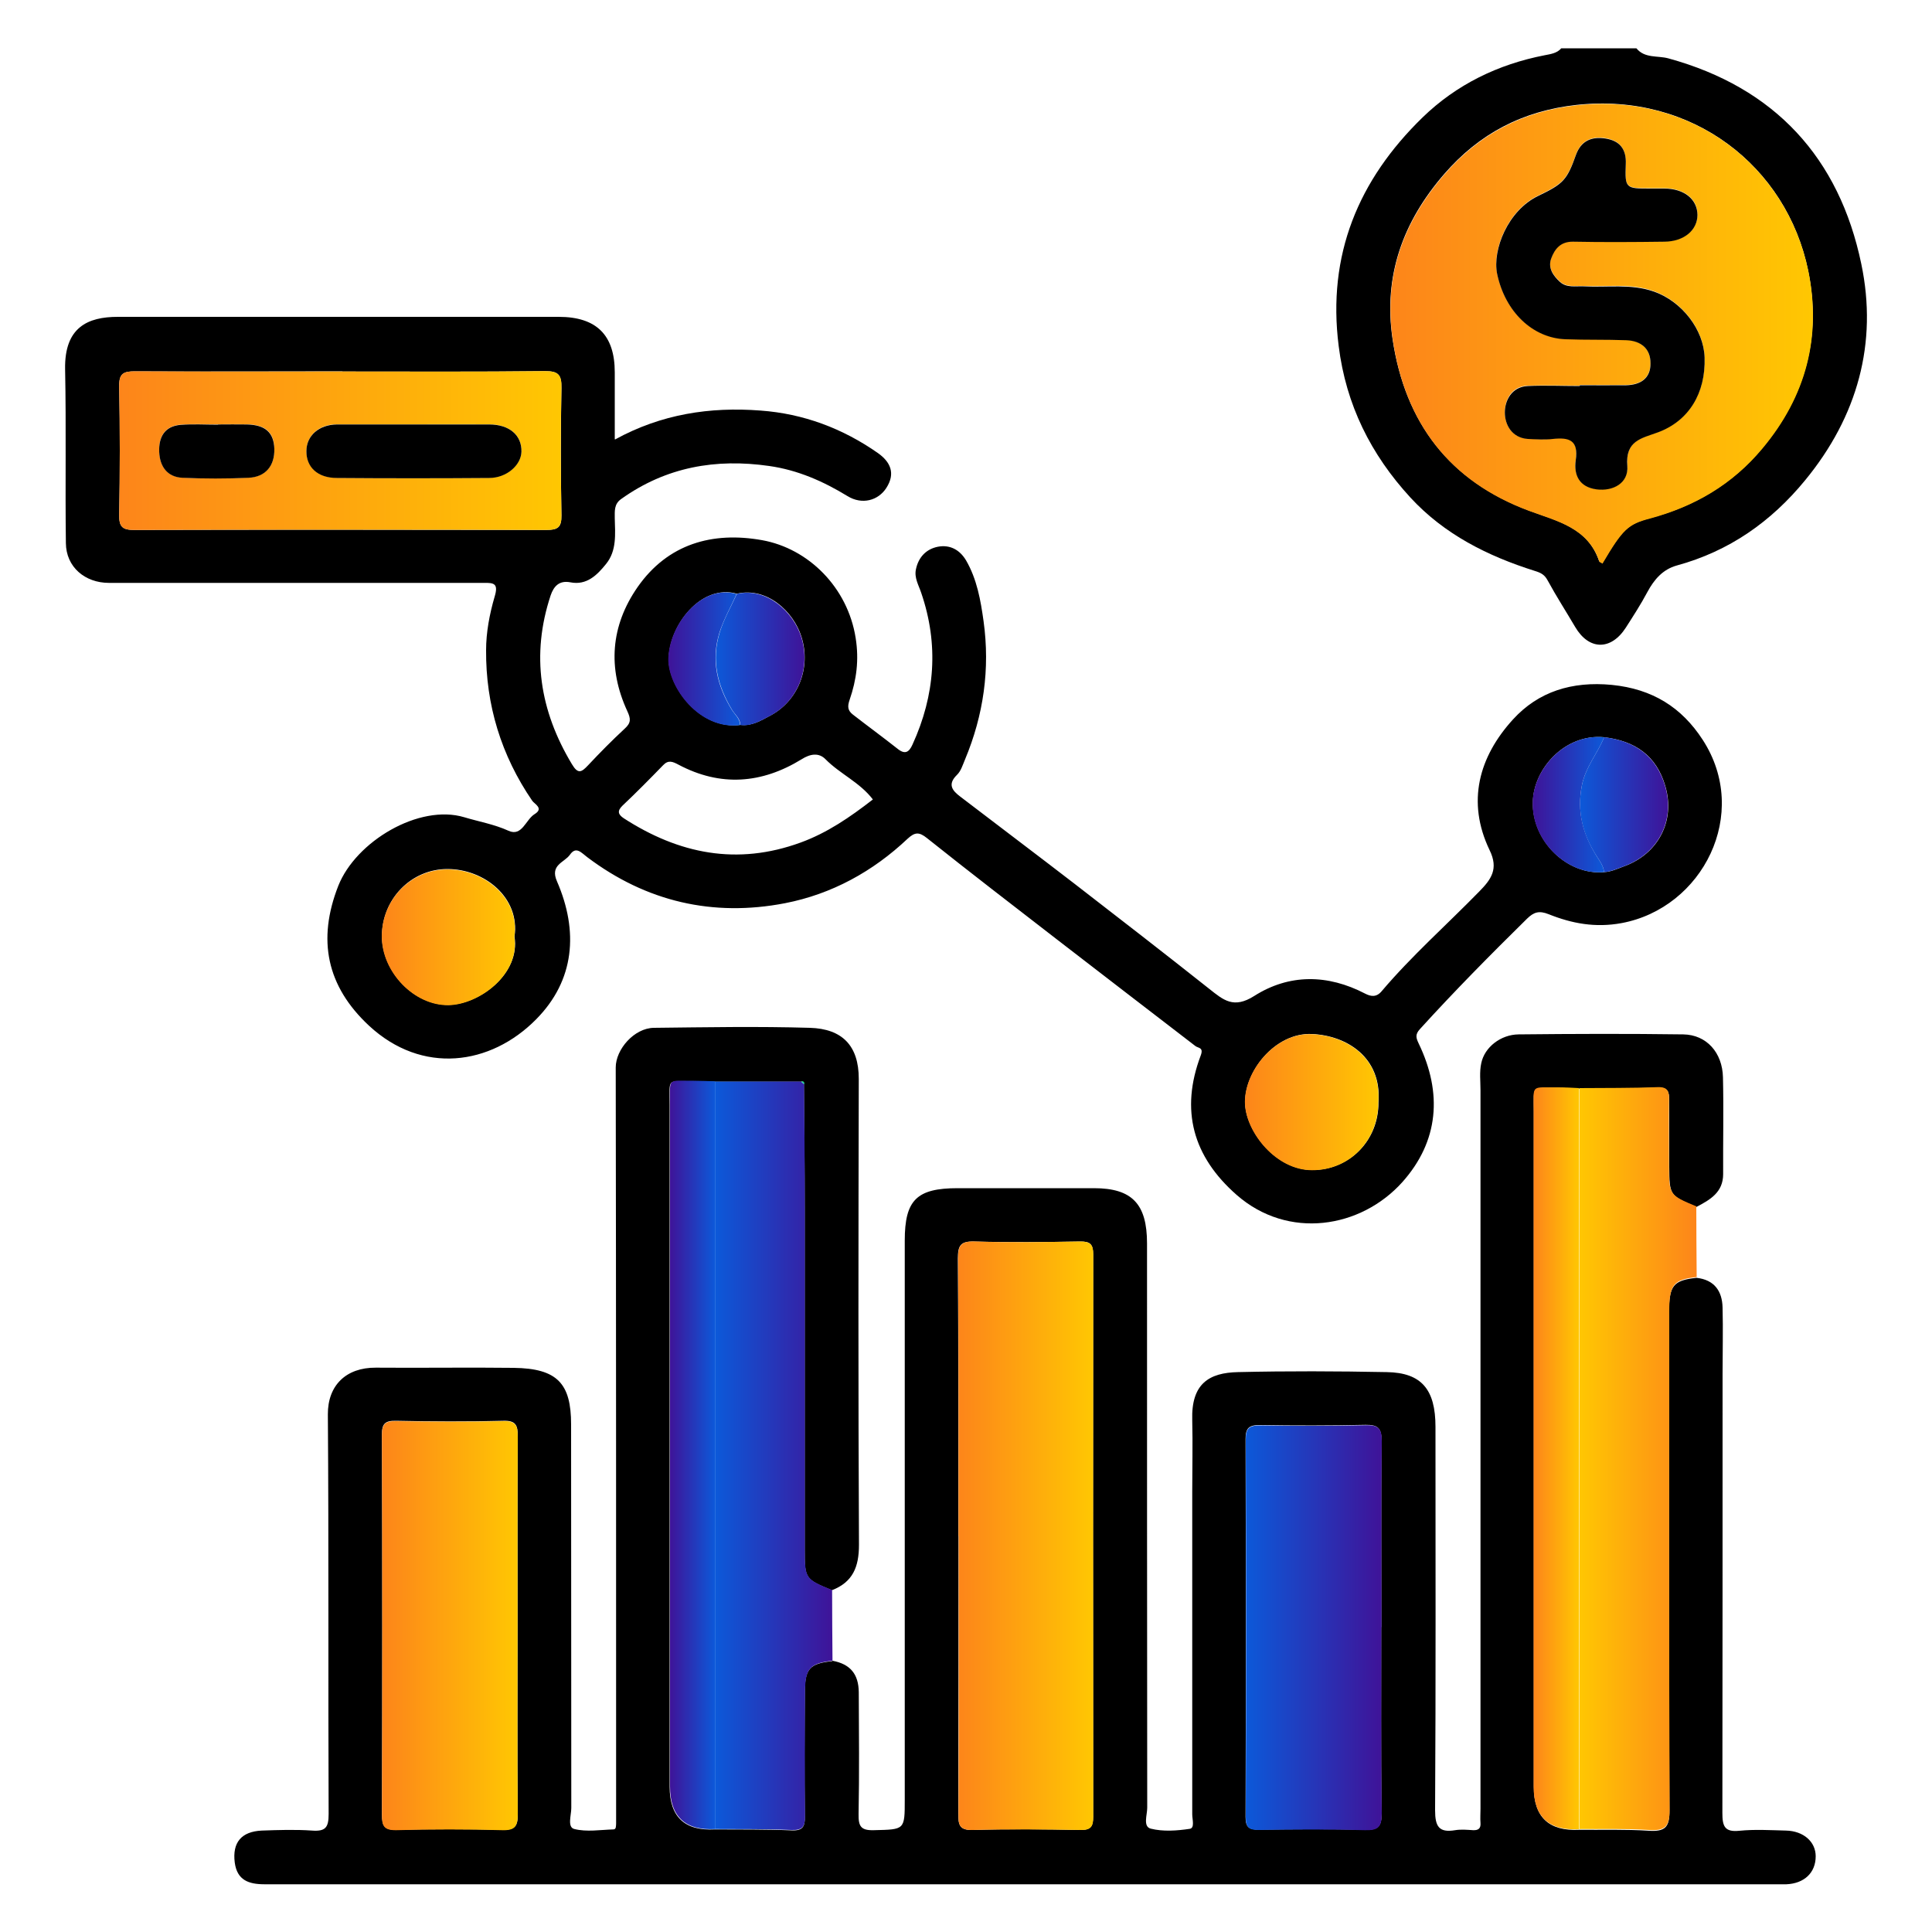
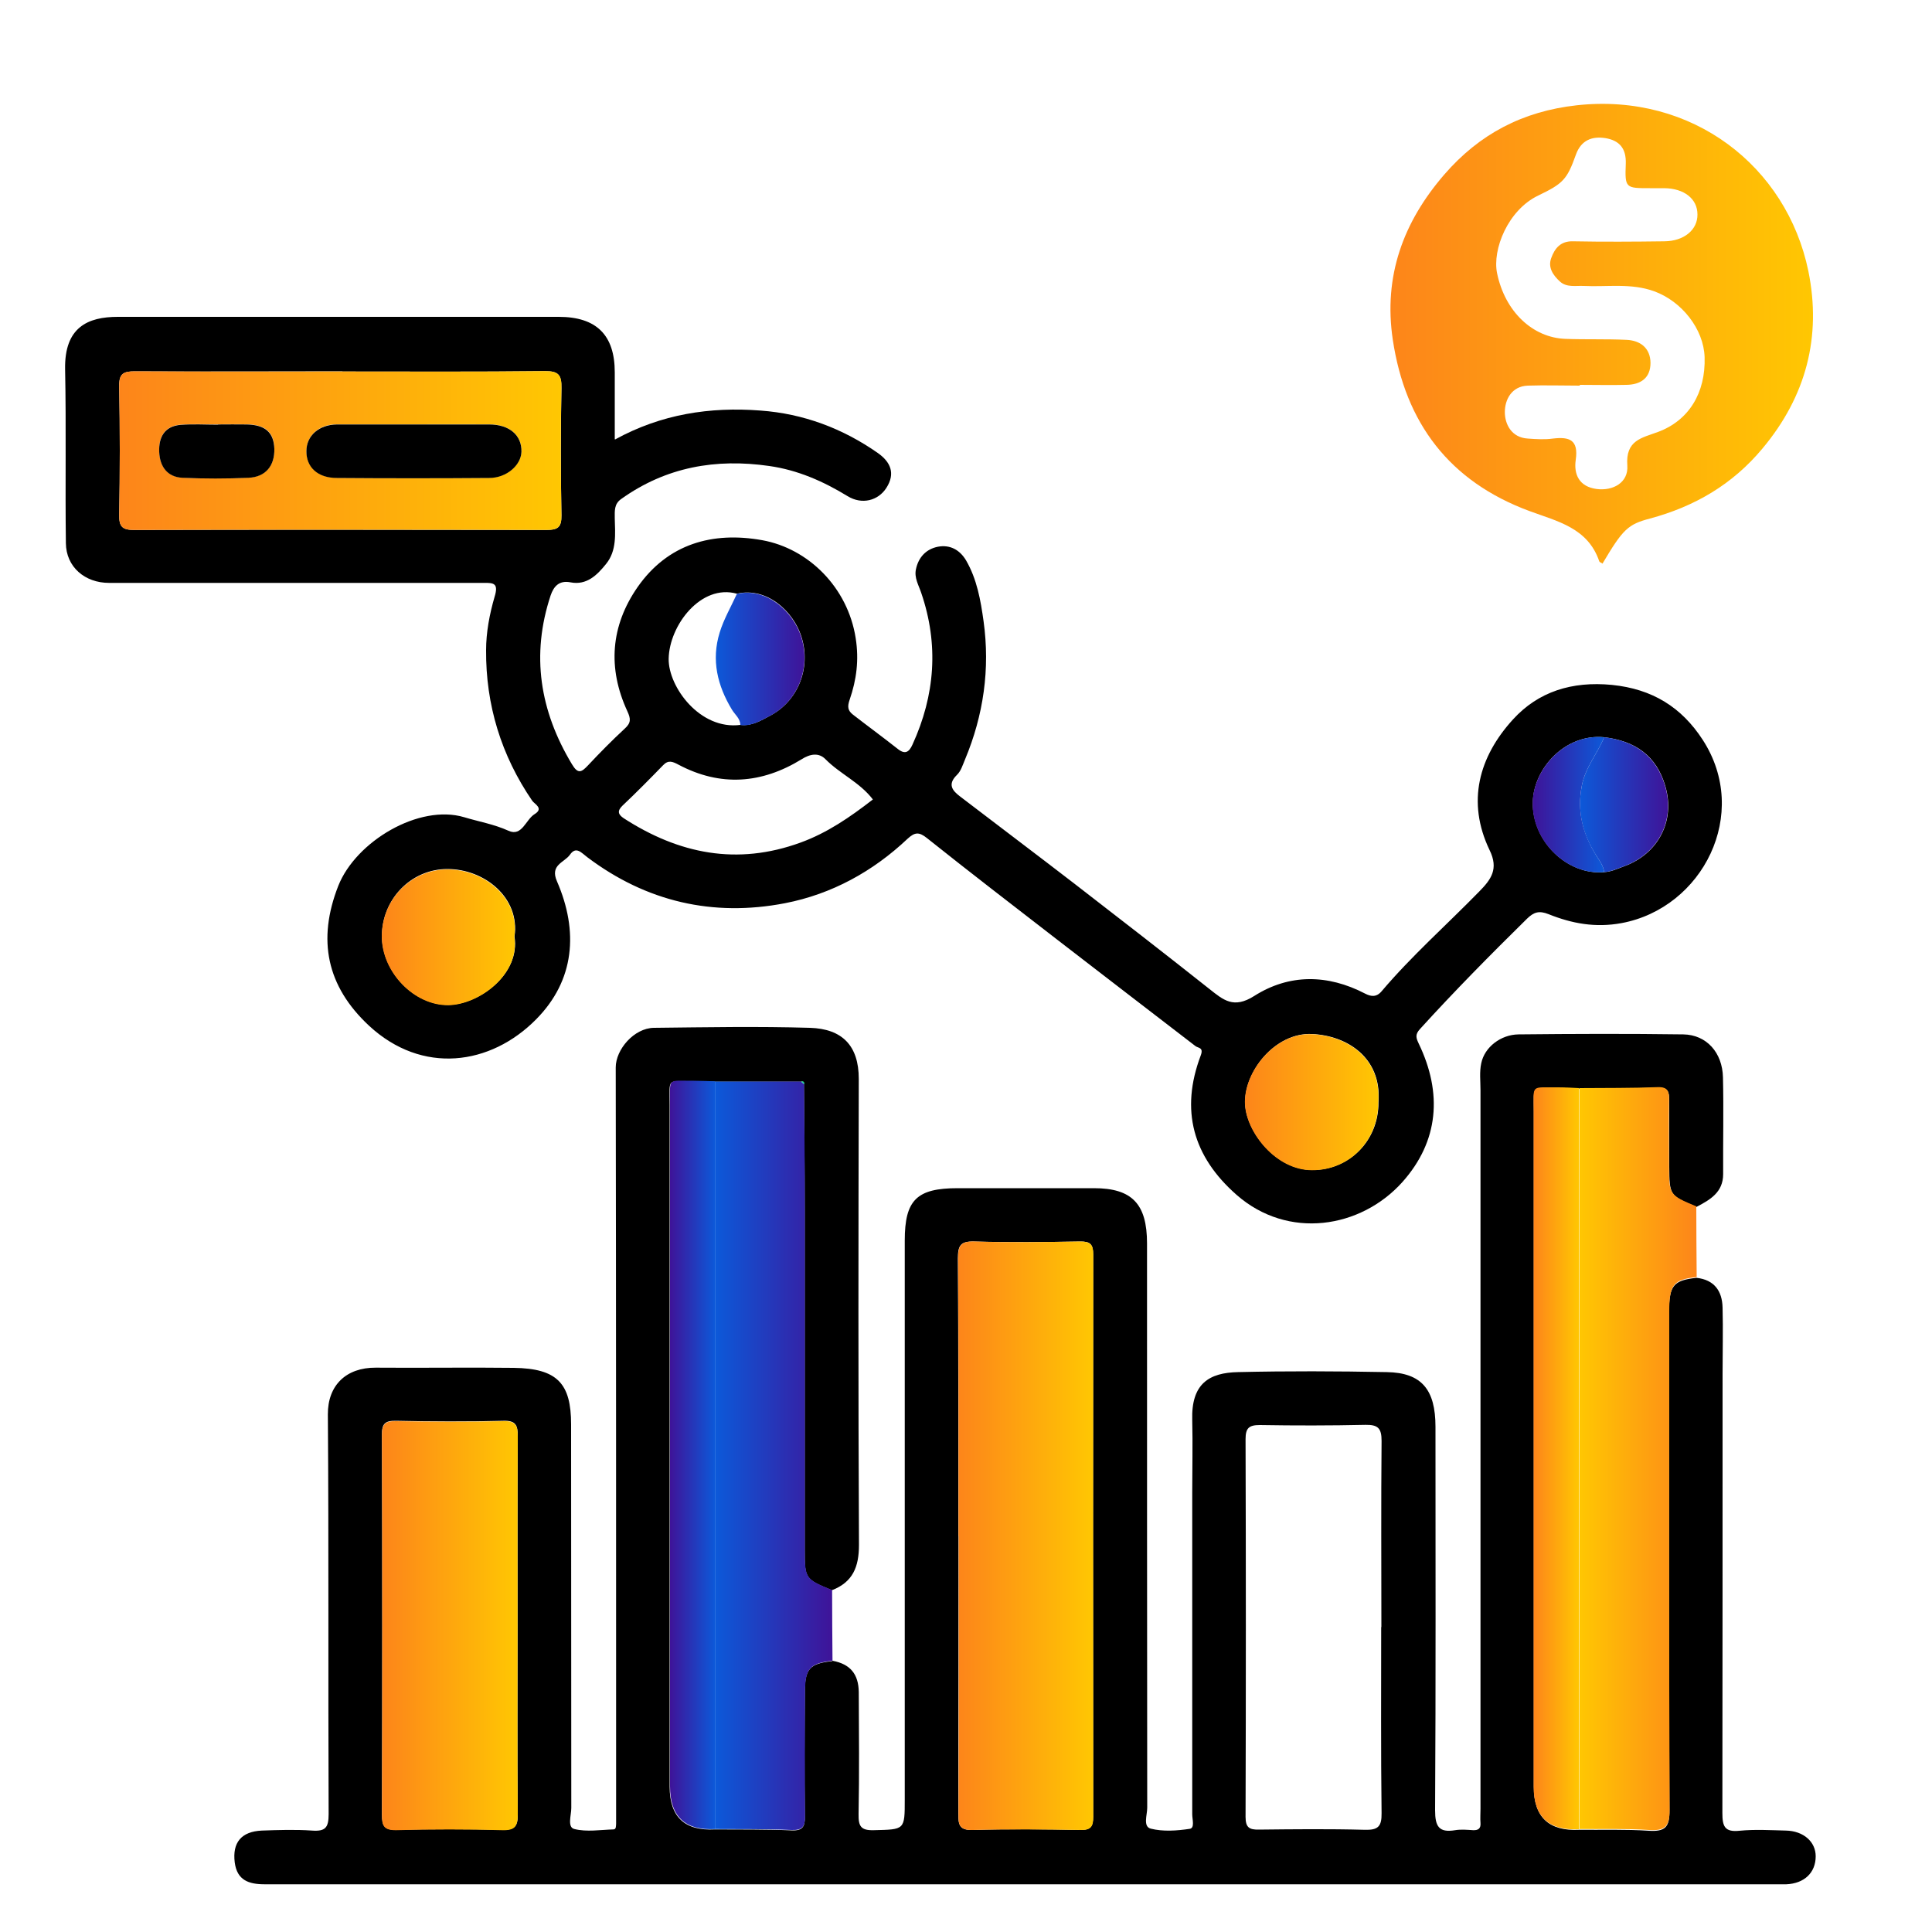
<svg xmlns="http://www.w3.org/2000/svg" xmlns:xlink="http://www.w3.org/1999/xlink" id="Layer_1" data-name="Layer 1" viewBox="0 0 100 100">
  <defs>
    <style> .cls-1 { fill: url(#linear-gradient-2); } .cls-2 { fill: url(#linear-gradient-15); } .cls-3 { fill: #0ed290; } .cls-4 { fill: url(#linear-gradient-14); } .cls-5 { fill: url(#linear-gradient-6); } .cls-6 { fill: url(#linear-gradient-11); } .cls-7 { fill: url(#linear-gradient-10); } .cls-8 { fill: url(#linear-gradient-5); } .cls-9 { fill: url(#linear-gradient-7); } .cls-10 { fill: url(#linear-gradient-9); } .cls-11 { fill: url(#linear-gradient-3); } .cls-12 { fill: url(#linear-gradient); } .cls-13 { fill: url(#linear-gradient-4); } .cls-14 { fill: url(#linear-gradient-8); } .cls-15 { fill: url(#linear-gradient-12); } .cls-16 { fill: url(#linear-gradient-13); } </style>
    <linearGradient id="linear-gradient" x1="37.02" y1="75.35" x2="43.09" y2="75.35" gradientUnits="userSpaceOnUse">
      <stop offset="0" stop-color="#0c59d9" />
      <stop offset="1" stop-color="#3f1398" />
    </linearGradient>
    <linearGradient id="linear-gradient-2" x1="81.73" y1="75.5" x2="87.81" y2="75.5" gradientUnits="userSpaceOnUse">
      <stop offset="0" stop-color="#ffc702" />
      <stop offset="1" stop-color="#fd851a" />
    </linearGradient>
    <linearGradient id="linear-gradient-3" x1="71.96" y1="17.26" x2="93.82" y2="17.26" gradientUnits="userSpaceOnUse">
      <stop offset="0" stop-color="#fd851a" />
      <stop offset="1" stop-color="#ffc702" />
    </linearGradient>
    <linearGradient id="linear-gradient-4" x1="49.6" y1="79.49" x2="56.59" y2="79.49" xlink:href="#linear-gradient-3" />
    <linearGradient id="linear-gradient-5" x1="19.77" y1="84.14" x2="26.8" y2="84.14" xlink:href="#linear-gradient-3" />
    <linearGradient id="linear-gradient-6" x1="64.48" y1="84.24" x2="71.52" y2="84.24" xlink:href="#linear-gradient" />
    <linearGradient id="linear-gradient-7" x1="34.67" y1="75.33" x2="37.02" y2="75.33" gradientUnits="userSpaceOnUse">
      <stop offset="0" stop-color="#3f1398" />
      <stop offset="1" stop-color="#0c59d9" />
    </linearGradient>
    <linearGradient id="linear-gradient-8" x1="79.38" y1="75.5" x2="81.73" y2="75.5" xlink:href="#linear-gradient-3" />
    <linearGradient id="linear-gradient-9" x1="6.16" y1="23.32" x2="29.06" y2="23.32" xlink:href="#linear-gradient-3" />
    <linearGradient id="linear-gradient-10" x1="64.44" y1="57.05" x2="71.35" y2="57.05" xlink:href="#linear-gradient-3" />
    <linearGradient id="linear-gradient-11" x1="19.76" y1="48.51" x2="26.65" y2="48.51" xlink:href="#linear-gradient-3" />
    <linearGradient id="linear-gradient-12" x1="37.05" y1="34.11" x2="41.64" y2="34.11" xlink:href="#linear-gradient" />
    <linearGradient id="linear-gradient-13" x1="81.79" y1="41.65" x2="86.34" y2="41.65" xlink:href="#linear-gradient" />
    <linearGradient id="linear-gradient-14" x1="79.33" y1="41.65" x2="83.03" y2="41.65" gradientUnits="userSpaceOnUse">
      <stop offset="0" stop-color="#3f1398" />
      <stop offset="1" stop-color="#0c59d9" />
    </linearGradient>
    <linearGradient id="linear-gradient-15" x1="34.6" y1="34.1" x2="38.32" y2="34.1" xlink:href="#linear-gradient-14" />
  </defs>
-   <path d="m84.7,2.5c.43.53,1.1.37,1.65.52,5.52,1.51,8.85,5.16,9.99,10.64.86,4.1-.2,7.9-2.9,11.19-1.77,2.16-3.94,3.68-6.65,4.42-.72.2-1.17.72-1.52,1.37-.34.64-.73,1.24-1.12,1.85-.77,1.19-1.91,1.17-2.62-.04-.47-.8-.98-1.59-1.42-2.4-.16-.3-.34-.4-.67-.5-2.44-.77-4.68-1.89-6.44-3.8-2.04-2.22-3.33-4.79-3.71-7.84-.6-4.72,1.02-8.6,4.34-11.83,1.75-1.7,3.9-2.75,6.32-3.22.3-.06.64-.1.86-.36h3.9Zm-1.77,26.66c1.05-1.78,1.32-2.03,2.46-2.34,2.31-.61,4.26-1.75,5.82-3.62,2.26-2.71,3.07-5.8,2.38-9.19-1.11-5.41-6-9.23-11.99-8.58-2.8.31-5.04,1.49-6.85,3.58-2.13,2.46-3.16,5.26-2.67,8.55.65,4.33,2.95,7.34,7.07,8.87,1.46.54,3.04.88,3.62,2.61.02.05.1.07.15.1Z" />
  <path d="m43.09,85.96c.91.17,1.35.68,1.36,1.63.01,2.1.03,4.2-.01,6.31-.01.62.11.85.79.83,1.6-.04,1.6,0,1.6-1.59,0-9.64,0-19.29,0-28.93,0-2.1.62-2.71,2.74-2.71,2.35,0,4.7,0,7.05,0,1.97,0,2.75.81,2.75,2.86,0,9.74,0,19.48.01,29.21,0,.37-.23.97.18,1.08.64.16,1.35.11,2.02.01.27-.04.13-.49.13-.75,0-5.56,0-11.13,0-16.69,0-1.24.03-2.47,0-3.71-.06-1.9.88-2.46,2.37-2.49,2.56-.06,5.13-.05,7.7,0,1.8.03,2.52.9,2.52,2.83,0,6.62.02,13.23-.02,19.85,0,.84.2,1.17,1.04,1.03.3-.05.62-.02.93,0,.27.01.4-.09.38-.37-.02-.25,0-.49,0-.74,0-12.4,0-24.79,0-37.19,0-.47-.06-.95.04-1.4.17-.83,1.01-1.48,1.93-1.49,2.84-.03,5.69-.04,8.53,0,1.2.02,2.02.94,2.05,2.22.04,1.67,0,3.34.01,5.01,0,.95-.68,1.33-1.38,1.7-1.39-.58-1.4-.59-1.41-2.09,0-1.14-.01-2.28,0-3.42,0-.44-.06-.68-.59-.66-1.35.04-2.71.04-4.07.05-.37-.01-.74-.04-1.11-.04-1.39.02-1.24-.19-1.24,1.23,0,11.65,0,23.31,0,34.96q0,2.33,2.35,2.21c1.2.01,2.41-.03,3.61.05.83.05,1.07-.18,1.06-1.04-.04-8.6-.02-17.21-.02-25.81,0-1.37.22-1.64,1.42-1.77.92.1,1.33.68,1.35,1.54.03,1.14,0,2.29,0,3.43,0,7.58,0,15.15-.01,22.73,0,.68.11,1,.88.92.8-.08,1.61-.03,2.41-.01.91.02,1.54.58,1.54,1.33,0,.85-.59,1.41-1.52,1.45-.09,0-.19,0-.28,0-26.16,0-52.32,0-78.48,0-.83,0-1.43-.21-1.55-1.13-.13-1.03.34-1.6,1.4-1.65.86-.03,1.74-.06,2.6,0,.69.05.86-.15.86-.85-.03-6.9.01-13.79-.04-20.69-.01-1.5.94-2.43,2.48-2.42,2.38.02,4.76-.02,7.14.01,2.26.03,2.97.81,2.97,2.93.01,6.62,0,13.23.01,19.85,0,.38-.22,1,.16,1.09.64.16,1.34.04,2.02.02.15,0,.13-.18.14-.3,0-.15,0-.31,0-.46,0-12.89,0-25.79-.02-38.68,0-.93.95-2.04,1.98-2.05,2.69-.03,5.38-.08,8.07,0,1.68.05,2.53.93,2.53,2.64-.02,8.04-.03,16.08.01,24.12,0,1.15-.32,1.93-1.4,2.35-1.39-.57-1.41-.6-1.41-2.09,0-5.87,0-11.74,0-17.61,0-2.16-.02-4.32-.04-6.48.02-.12-.04-.17-.16-.14-1.48,0-2.97,0-4.45,0-.37-.01-.74-.04-1.11-.03-1.4.02-1.23-.2-1.23,1.22,0,11.77,0,23.53,0,35.3q0,2.34,2.34,2.21c1.32.01,2.64-.01,3.96.05.6.03.71-.2.7-.74-.03-2.15-.02-4.3,0-6.45,0-1.18.26-1.45,1.42-1.57Zm6.52-6.46c0,4.79,0,9.58-.01,14.36,0,.58.04.88.76.86,1.85-.06,3.71-.04,5.56,0,.54,0,.66-.18.66-.69-.01-9.7-.01-19.4,0-29.1,0-.53-.15-.68-.68-.67-1.82.03-3.65.05-5.47,0-.72-.02-.85.21-.85.88.03,4.79.02,9.58.02,14.36Zm-22.82,4.66c0-3.27-.01-6.55.01-9.82,0-.57-.1-.82-.75-.8-1.85.05-3.71.04-5.56,0-.57-.01-.73.16-.72.73.02,6.55.02,13.1,0,19.65,0,.58.12.81.75.79,1.82-.04,3.65-.04,5.47,0,.66.02.82-.19.81-.83-.03-3.24-.01-6.49-.01-9.73Zm44.71.06c0-3.21-.02-6.43.01-9.64,0-.65-.18-.84-.83-.83-1.82.04-3.65.04-5.47.01-.56,0-.74.15-.74.73.02,6.52.02,13.04,0,19.55,0,.55.19.67.69.66,1.82-.02,3.65-.04,5.47.01.69.02.89-.16.88-.86-.04-3.21-.02-6.42-.02-9.64Z" />
  <path d="m31.83,22.75c2.4-1.32,4.92-1.7,7.53-1.5,2.22.16,4.25.92,6.08,2.2.65.46.92,1.05.44,1.8-.42.66-1.26.89-2.01.43-1.26-.77-2.58-1.35-4.05-1.56-2.77-.4-5.35.05-7.67,1.71-.37.26-.33.62-.33.99.02.82.11,1.68-.45,2.37-.46.57-1,1.12-1.85.95-.58-.11-.86.21-1.02.68-1.02,3.08-.56,5.97,1.1,8.73.32.54.5.42.84.06.61-.65,1.24-1.29,1.9-1.9.33-.3.31-.51.13-.9-1.03-2.23-.86-4.42.53-6.42,1.57-2.25,3.89-2.89,6.45-2.43,2.39.43,4.43,2.44,4.84,5.07.18,1.14.04,2.16-.31,3.18-.13.37-.1.57.17.78.76.59,1.54,1.16,2.3,1.76.39.32.6.19.78-.21,1.17-2.56,1.37-5.18.45-7.86-.13-.39-.37-.78-.27-1.22.13-.62.53-1.04,1.13-1.16.62-.12,1.13.15,1.46.7.57.98.76,2.08.91,3.16.34,2.46,0,4.85-.96,7.15-.12.28-.21.6-.42.8-.5.49-.24.81.17,1.12,1.96,1.5,3.94,2.99,5.9,4.5,2.34,1.81,4.68,3.62,7,5.46.72.57,1.25,1.04,2.32.36,1.81-1.15,3.8-1.13,5.74-.12.29.15.58.2.85-.12,1.56-1.84,3.37-3.44,5.05-5.16.62-.63,1.02-1.17.54-2.15-1.2-2.5-.55-4.83,1.21-6.76,1.31-1.44,3.05-1.99,5.12-1.79,2.1.21,3.61,1.16,4.7,2.84,2.49,3.83,0,8.71-4.2,9.49-1.36.25-2.57.02-3.77-.46-.5-.2-.77-.11-1.12.23-1.89,1.86-3.75,3.74-5.54,5.71-.27.29-.2.47-.07.75,1.24,2.57,1.04,5.06-.84,7.17-2.16,2.41-5.92,3-8.58.67-2.27-1.99-2.93-4.39-1.86-7.22.16-.43-.13-.37-.28-.49-2.39-1.84-4.79-3.68-7.17-5.52-2.25-1.74-4.5-3.47-6.72-5.24-.41-.33-.63-.31-1,.03-1.8,1.7-3.93,2.87-6.35,3.34-3.73.72-7.18-.08-10.23-2.38-.31-.23-.58-.59-.9-.13-.29.41-1.05.52-.67,1.38,1.12,2.58.92,5.12-1.08,7.14-2.36,2.39-5.9,2.88-8.65.33-2.19-2.04-2.69-4.44-1.59-7.24.91-2.3,4.18-4.25,6.52-3.55.76.23,1.54.36,2.29.7.7.32.89-.58,1.35-.86.49-.3,0-.52-.12-.69-1.61-2.35-2.41-4.97-2.39-7.8,0-.92.18-1.87.44-2.76.21-.69-.03-.73-.57-.72-6.46,0-12.92,0-19.39,0-1.24,0-2.22-.82-2.23-2.06-.04-3,.02-6-.04-9-.04-2.17,1.17-2.71,2.73-2.71,7.61,0,15.21,0,22.82,0,1.95,0,2.9.94,2.9,2.87,0,1.08,0,2.16,0,3.44Zm51.21,15.41c-2.01-.2-3.66,1.6-3.7,3.35-.05,2.05,1.81,3.81,3.7,3.63.37-.02.69-.18,1.02-.3,1.77-.64,2.66-2.35,2.14-4.14-.46-1.6-1.58-2.35-3.16-2.54Zm-44.9-7.43c-1.85-.52-3.5,1.63-3.53,3.37-.02,1.45,1.62,3.7,3.72,3.42.58.07,1.05-.22,1.52-.47,1.44-.75,2.15-2.46,1.63-4.1-.41-1.3-1.78-2.58-3.34-2.22Zm-20.41-11.51h0c-3.59,0-7.17.02-10.76,0-.58,0-.81.12-.8.76.04,2.23.04,4.45,0,6.68-.01.62.18.77.78.77,7.11-.02,14.22-.01,21.33,0,.59,0,.79-.13.78-.76-.04-2.19-.04-4.39,0-6.58.01-.68-.15-.89-.86-.88-3.49.04-6.99.02-10.48.02Zm27.45,22.16c-.68-.89-1.7-1.32-2.45-2.08-.35-.36-.8-.28-1.24,0-2.07,1.27-4.2,1.43-6.37.28-.3-.16-.53-.26-.8.03-.69.71-1.38,1.41-2.1,2.09-.29.28-.22.46.06.65,2.86,1.85,5.87,2.46,9.16,1.26,1.37-.5,2.54-1.3,3.74-2.23Zm26.17,15.68c.18-2.34-1.65-3.46-3.44-3.54-1.92-.09-3.55,1.98-3.46,3.65.08,1.44,1.6,3.38,3.47,3.39,1.93,0,3.44-1.53,3.43-3.5Zm-44.72-8.58c.3-2.02-1.56-3.5-3.47-3.5-1.89,0-3.39,1.57-3.39,3.47,0,1.85,1.68,3.6,3.46,3.56,1.56-.03,3.71-1.58,3.4-3.54Z" />
  <path class="cls-12" d="m43.09,85.96c-1.16.13-1.41.39-1.42,1.57-.01,2.15-.02,4.3,0,6.45,0,.54-.1.76-.7.74-1.32-.06-2.64-.04-3.96-.05,0-12.9,0-25.8,0-38.69,1.48,0,2.97,0,4.45,0,.05.05.11.09.16.14.01,2.16.04,4.32.04,6.48,0,5.87,0,11.74,0,17.61,0,1.5.02,1.52,1.41,2.09,0,1.22.01,2.44.02,3.66Z" />
  <path class="cls-1" d="m81.73,56.32c1.36-.01,2.71,0,4.07-.05.53-.02.6.23.59.66-.02,1.14,0,2.28,0,3.42,0,1.49.01,1.51,1.41,2.09,0,1.22.01,2.44.02,3.66-1.2.13-1.42.39-1.42,1.77,0,8.6-.02,17.21.02,25.81,0,.86-.24,1.09-1.06,1.04-1.2-.08-2.4-.04-3.61-.05,0-12.79,0-25.57,0-38.36Z" />
  <path class="cls-11" d="m82.93,29.16c-.05-.03-.13-.06-.15-.1-.59-1.74-2.16-2.07-3.62-2.61-4.13-1.53-6.42-4.54-7.07-8.87-.49-3.29.54-6.09,2.67-8.55,1.81-2.09,4.05-3.27,6.85-3.58,5.99-.66,10.87,3.16,11.99,8.58.69,3.39-.11,6.48-2.38,9.19-1.56,1.87-3.52,3-5.82,3.62-1.14.3-1.4.55-2.46,2.34Zm-1.16-9.22s0,.01,0,.02c-.9,0-1.79-.03-2.69,0-.85.03-1.19.74-1.19,1.37,0,.62.34,1.32,1.19,1.37.43.03.87.06,1.3,0,.85-.1,1.33.06,1.18,1.1-.11.76.18,1.39,1.08,1.51.85.11,1.65-.33,1.59-1.21-.1-1.32.75-1.43,1.58-1.74,1.6-.59,2.48-2.02,2.42-3.88-.05-1.45-1.18-2.88-2.6-3.4-1.2-.44-2.44-.22-3.66-.28-.42-.02-.88.09-1.23-.23-.35-.32-.63-.72-.45-1.21.18-.5.48-.89,1.13-.87,1.58.03,3.15.02,4.73,0,1.02-.01,1.72-.6,1.71-1.39,0-.81-.69-1.35-1.72-1.36-.25,0-.49,0-.74,0-1.26,0-1.3,0-1.25-1.26.03-.81-.34-1.21-1.05-1.33-.69-.11-1.26.1-1.53.85-.46,1.29-.66,1.5-1.95,2.12-1.57.75-2.39,2.8-2.13,4.03.41,1.98,1.84,3.33,3.54,3.39,1.05.04,2.1,0,3.15.05.73.03,1.24.43,1.25,1.19,0,.79-.51,1.13-1.25,1.14-.8.02-1.61,0-2.41,0Z" />
  <path class="cls-13" d="m49.61,79.5c0-4.79.01-9.58-.02-14.36,0-.67.13-.9.85-.88,1.82.06,3.65.03,5.47,0,.52,0,.68.15.68.67-.01,9.7-.01,19.4,0,29.1,0,.51-.12.7-.66.69-1.85-.03-3.71-.05-5.56,0-.73.02-.77-.28-.76-.86.02-4.79.01-9.58.01-14.36Z" />
  <path class="cls-8" d="m26.79,84.17c0,3.24-.02,6.49.01,9.73,0,.64-.15.85-.81.83-1.82-.05-3.65-.05-5.47,0-.64.01-.76-.21-.75-.79.02-6.55.02-13.1,0-19.65,0-.57.15-.74.72-.73,1.85.03,3.71.04,5.56,0,.65-.02.75.23.75.8-.02,3.27-.01,6.55-.01,9.82Z" />
-   <path class="cls-5" d="m71.5,84.23c0,3.21-.02,6.43.02,9.64,0,.71-.19.88-.88.86-1.82-.05-3.64-.04-5.47-.01-.51,0-.69-.11-.69-.66.02-6.52.02-13.04,0-19.55,0-.58.17-.73.74-.73,1.82.03,3.65.03,5.47-.01.65-.02.84.17.83.83-.03,3.21-.01,6.42-.01,9.64Z" />
  <path class="cls-9" d="m37.02,55.98c0,12.9,0,25.8,0,38.69q-2.34.13-2.34-2.21c0-11.77,0-23.53,0-35.3,0-1.42-.16-1.21,1.23-1.22.37,0,.74.02,1.11.03Z" />
  <path class="cls-14" d="m81.73,56.32c0,12.79,0,25.57,0,38.36q-2.35.13-2.35-2.21c0-11.65,0-23.31,0-34.96,0-1.42-.16-1.21,1.24-1.23.37,0,.74.02,1.11.04Z" />
  <path class="cls-3" d="m41.63,56.12c-.05-.05-.11-.09-.16-.14.12-.03.17.02.16.14Z" />
  <path class="cls-10" d="m17.72,19.23c3.49,0,6.99.02,10.48-.02.71,0,.88.19.86.88-.05,2.19-.04,4.39,0,6.58.01.62-.19.76-.78.76-7.11-.02-14.22-.02-21.33,0-.6,0-.79-.15-.78-.77.04-2.23.04-4.45,0-6.68-.01-.64.21-.76.8-.76,3.59.02,7.17.01,10.76.01h0Zm3.71,2.73c-1.33,0-2.66,0-3.99,0-.93,0-1.57.58-1.58,1.38,0,.83.59,1.38,1.58,1.39,2.63.02,5.25.02,7.88,0,.89,0,1.65-.66,1.67-1.36.02-.85-.62-1.4-1.67-1.41-1.3-.01-2.6,0-3.89,0Zm-10.14,0h0c-.65.01-1.3-.03-1.94.02-.83.07-1.14.63-1.11,1.4.03.76.42,1.3,1.2,1.34,1.14.06,2.28.05,3.42,0,.89-.04,1.36-.62,1.34-1.5-.02-.85-.46-1.24-1.43-1.26-.49-.01-.99,0-1.48,0Z" />
  <path class="cls-7" d="m71.34,57.07c0,1.97-1.5,3.51-3.43,3.5-1.87,0-3.38-1.94-3.47-3.39-.1-1.67,1.54-3.74,3.46-3.65,1.79.08,3.62,1.2,3.44,3.54Z" />
  <path class="cls-6" d="m26.62,48.49c.31,1.96-1.84,3.51-3.4,3.54-1.78.03-3.46-1.71-3.46-3.56,0-1.9,1.5-3.46,3.39-3.47,1.91,0,3.77,1.48,3.47,3.5Z" />
  <path class="cls-15" d="m38.13,30.74c1.55-.36,2.93.93,3.34,2.22.52,1.64-.19,3.35-1.63,4.1-.48.25-.95.54-1.52.47,0-.34-.28-.54-.43-.79-.76-1.25-1.08-2.58-.64-4,.21-.69.59-1.34.89-2Z" />
  <path class="cls-16" d="m83.03,38.16c1.58.19,2.7.95,3.16,2.54.52,1.79-.37,3.49-2.14,4.14-.34.12-.66.28-1.02.3-.04-.32-.22-.57-.39-.83-.72-1.12-1.03-2.3-.76-3.67.19-.95.81-1.64,1.15-2.48Z" />
  <path class="cls-4" d="m83.03,38.16c-.34.84-.96,1.53-1.15,2.48-.27,1.37.05,2.54.76,3.67.17.26.35.51.39.83-1.89.18-3.76-1.58-3.7-3.63.05-1.74,1.7-3.55,3.7-3.35Z" />
-   <path class="cls-2" d="m38.13,30.74c-.3.67-.67,1.31-.89,2-.44,1.42-.13,2.75.64,4,.16.25.42.46.43.79-2.1.28-3.74-1.96-3.72-3.42.03-1.74,1.68-3.89,3.53-3.37Z" />
-   <path d="m81.77,19.94c.8,0,1.61.01,2.41,0,.74-.02,1.26-.36,1.25-1.14,0-.77-.51-1.16-1.25-1.19-1.05-.04-2.1-.01-3.15-.05-1.7-.06-3.13-1.42-3.54-3.39-.25-1.24.56-3.28,2.13-4.03,1.29-.62,1.49-.82,1.95-2.12.27-.75.83-.96,1.53-.85.71.11,1.09.52,1.05,1.33-.05,1.25,0,1.26,1.25,1.26.25,0,.49,0,.74,0,1.03,0,1.71.55,1.72,1.36,0,.79-.69,1.38-1.71,1.39-1.58.02-3.15.03-4.73,0-.65-.01-.95.38-1.13.87-.18.49.1.89.45,1.21.35.32.81.21,1.23.23,1.22.07,2.45-.15,3.66.28,1.42.51,2.55,1.95,2.6,3.4.06,1.86-.82,3.29-2.42,3.88-.84.31-1.69.42-1.58,1.74.07.88-.73,1.32-1.59,1.21-.9-.12-1.19-.74-1.08-1.51.15-1.04-.34-1.19-1.18-1.1-.43.05-.87.02-1.3,0-.84-.06-1.19-.75-1.19-1.37,0-.62.35-1.33,1.19-1.37.9-.04,1.79,0,2.69,0,0,0,0-.01,0-.02Z" />
  <path d="m21.43,21.97c1.3,0,2.6,0,3.89,0,1.05,0,1.69.56,1.67,1.41-.02.7-.77,1.36-1.67,1.36-2.63.02-5.25.02-7.88,0-1,0-1.59-.56-1.58-1.39,0-.8.65-1.37,1.58-1.38,1.33,0,2.66,0,3.99,0Z" />
  <path d="m11.29,21.97c.49,0,.99-.01,1.48,0,.97.02,1.4.42,1.43,1.26.02.88-.45,1.46-1.34,1.5-1.14.05-2.28.05-3.42,0-.78-.04-1.17-.58-1.2-1.34-.03-.77.28-1.33,1.11-1.4.64-.05,1.29-.01,1.94-.01h0Z" />
</svg>